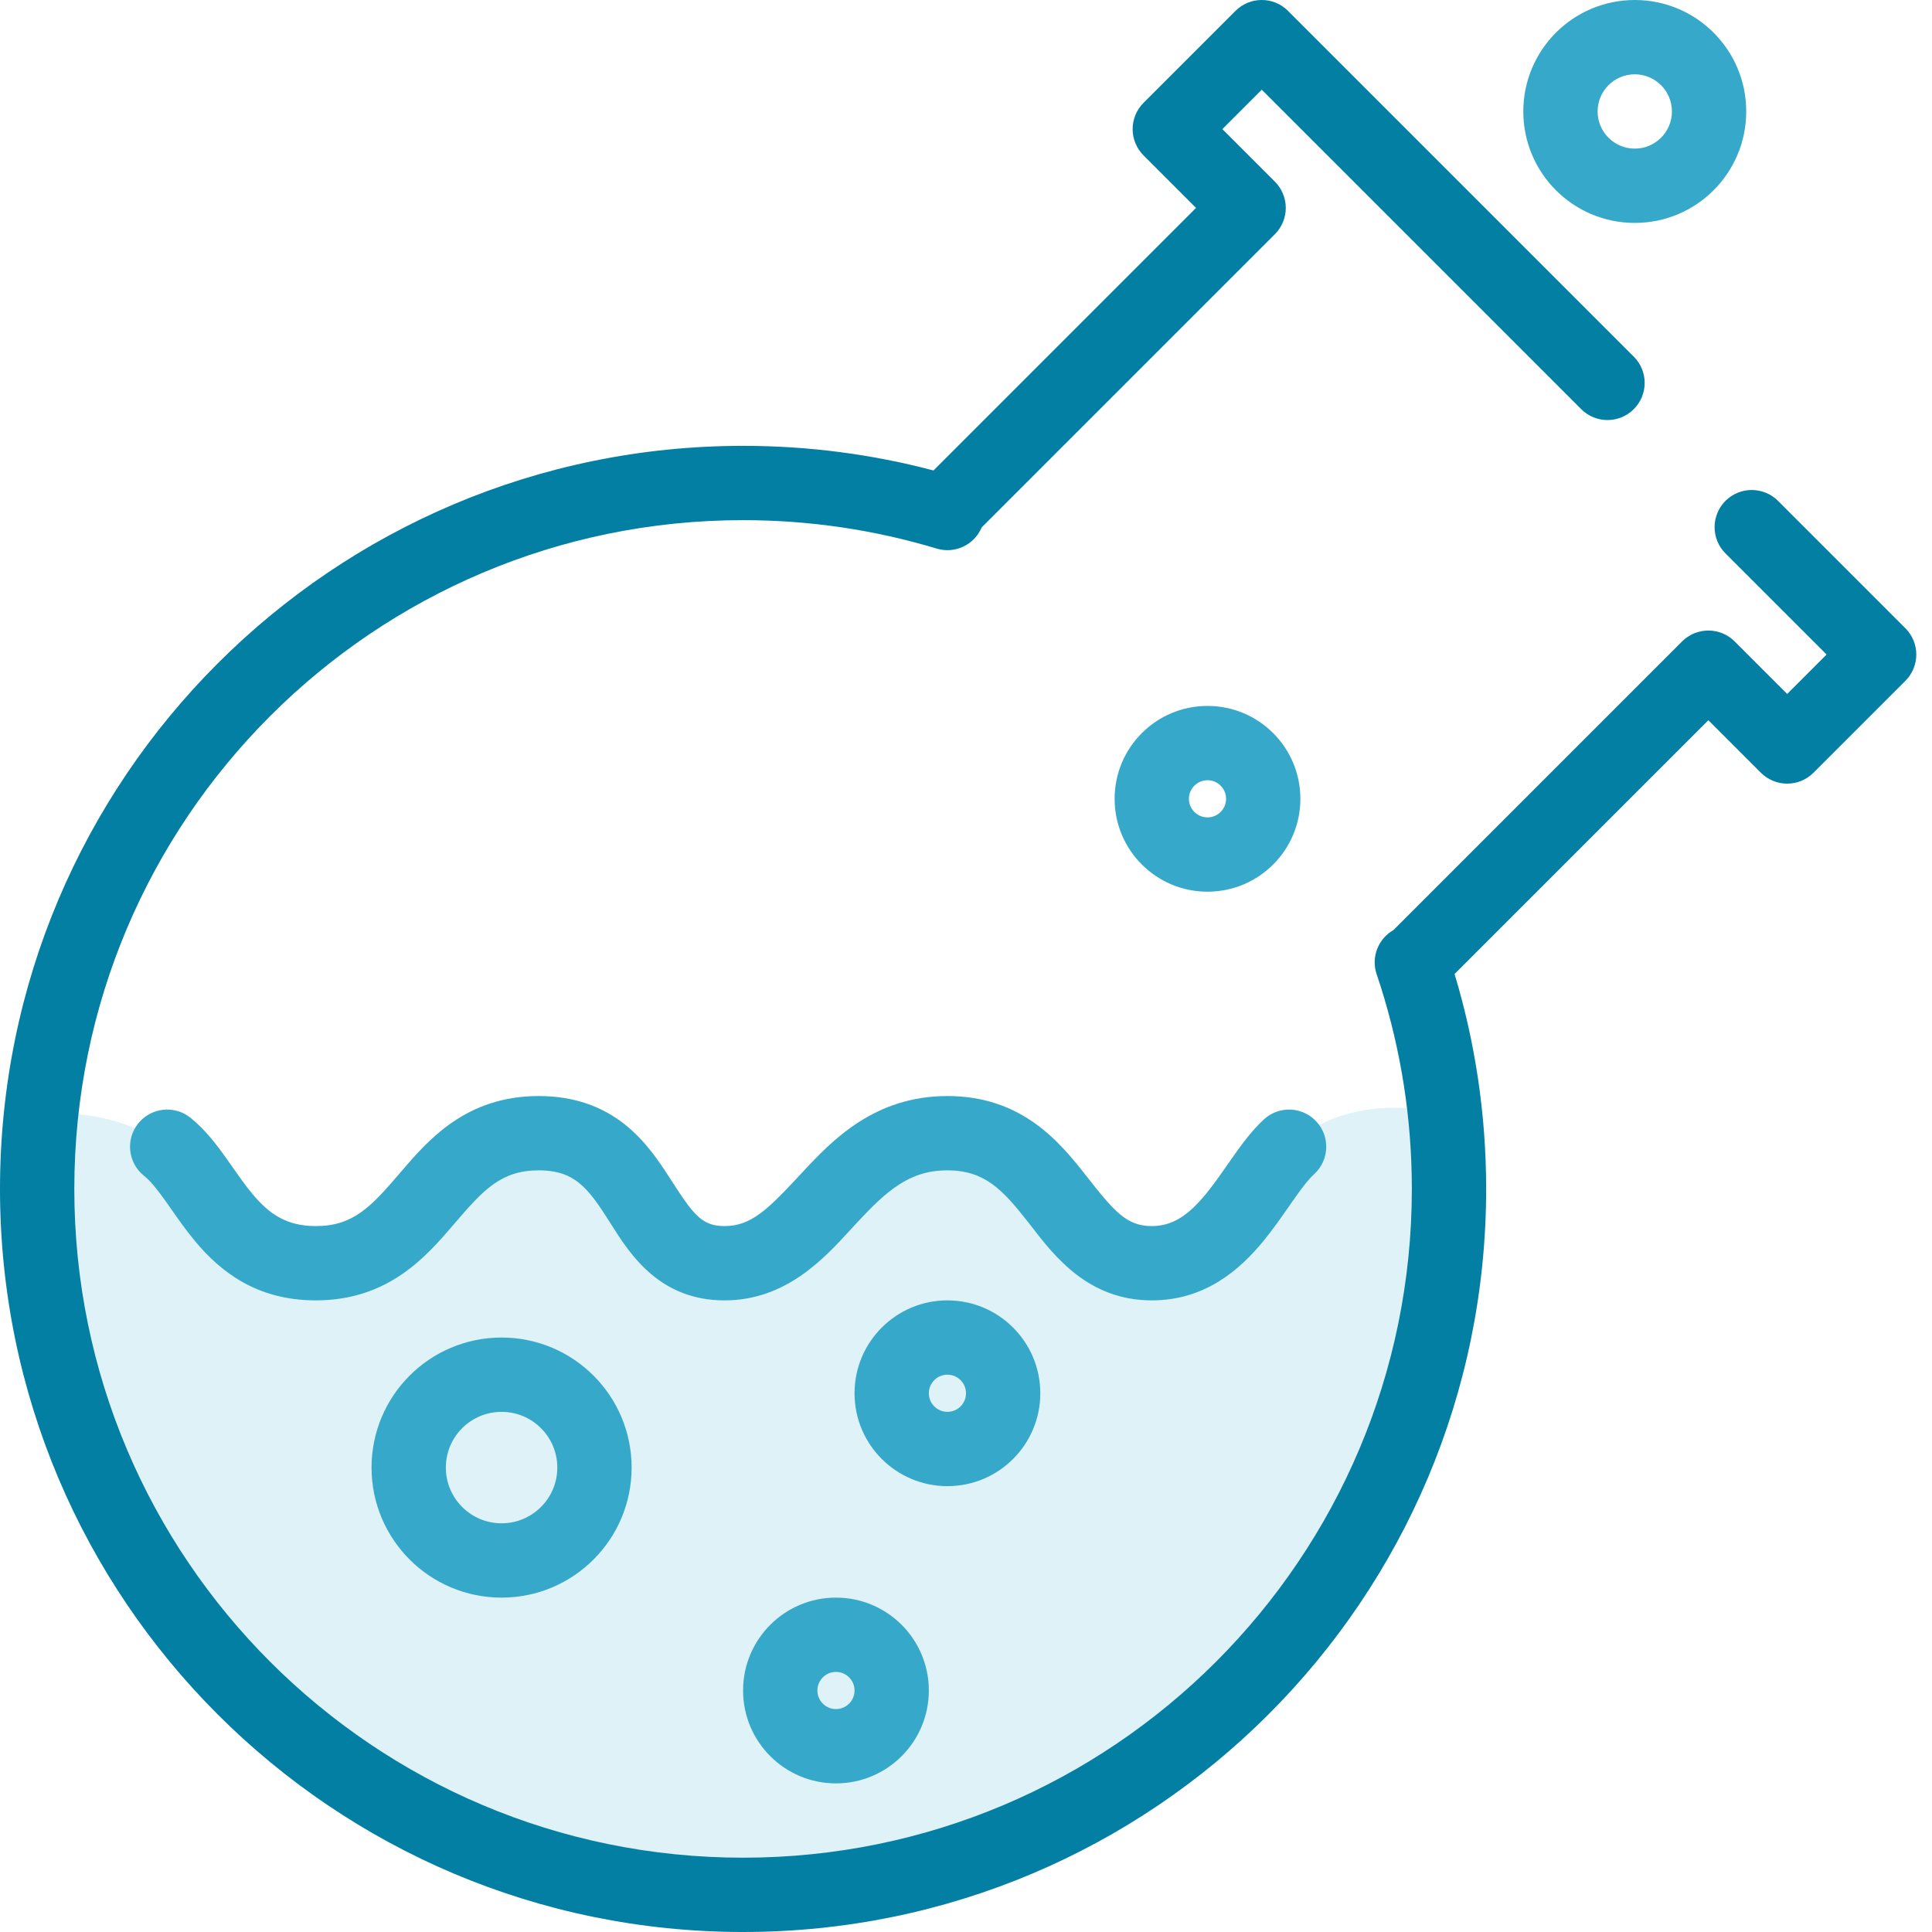
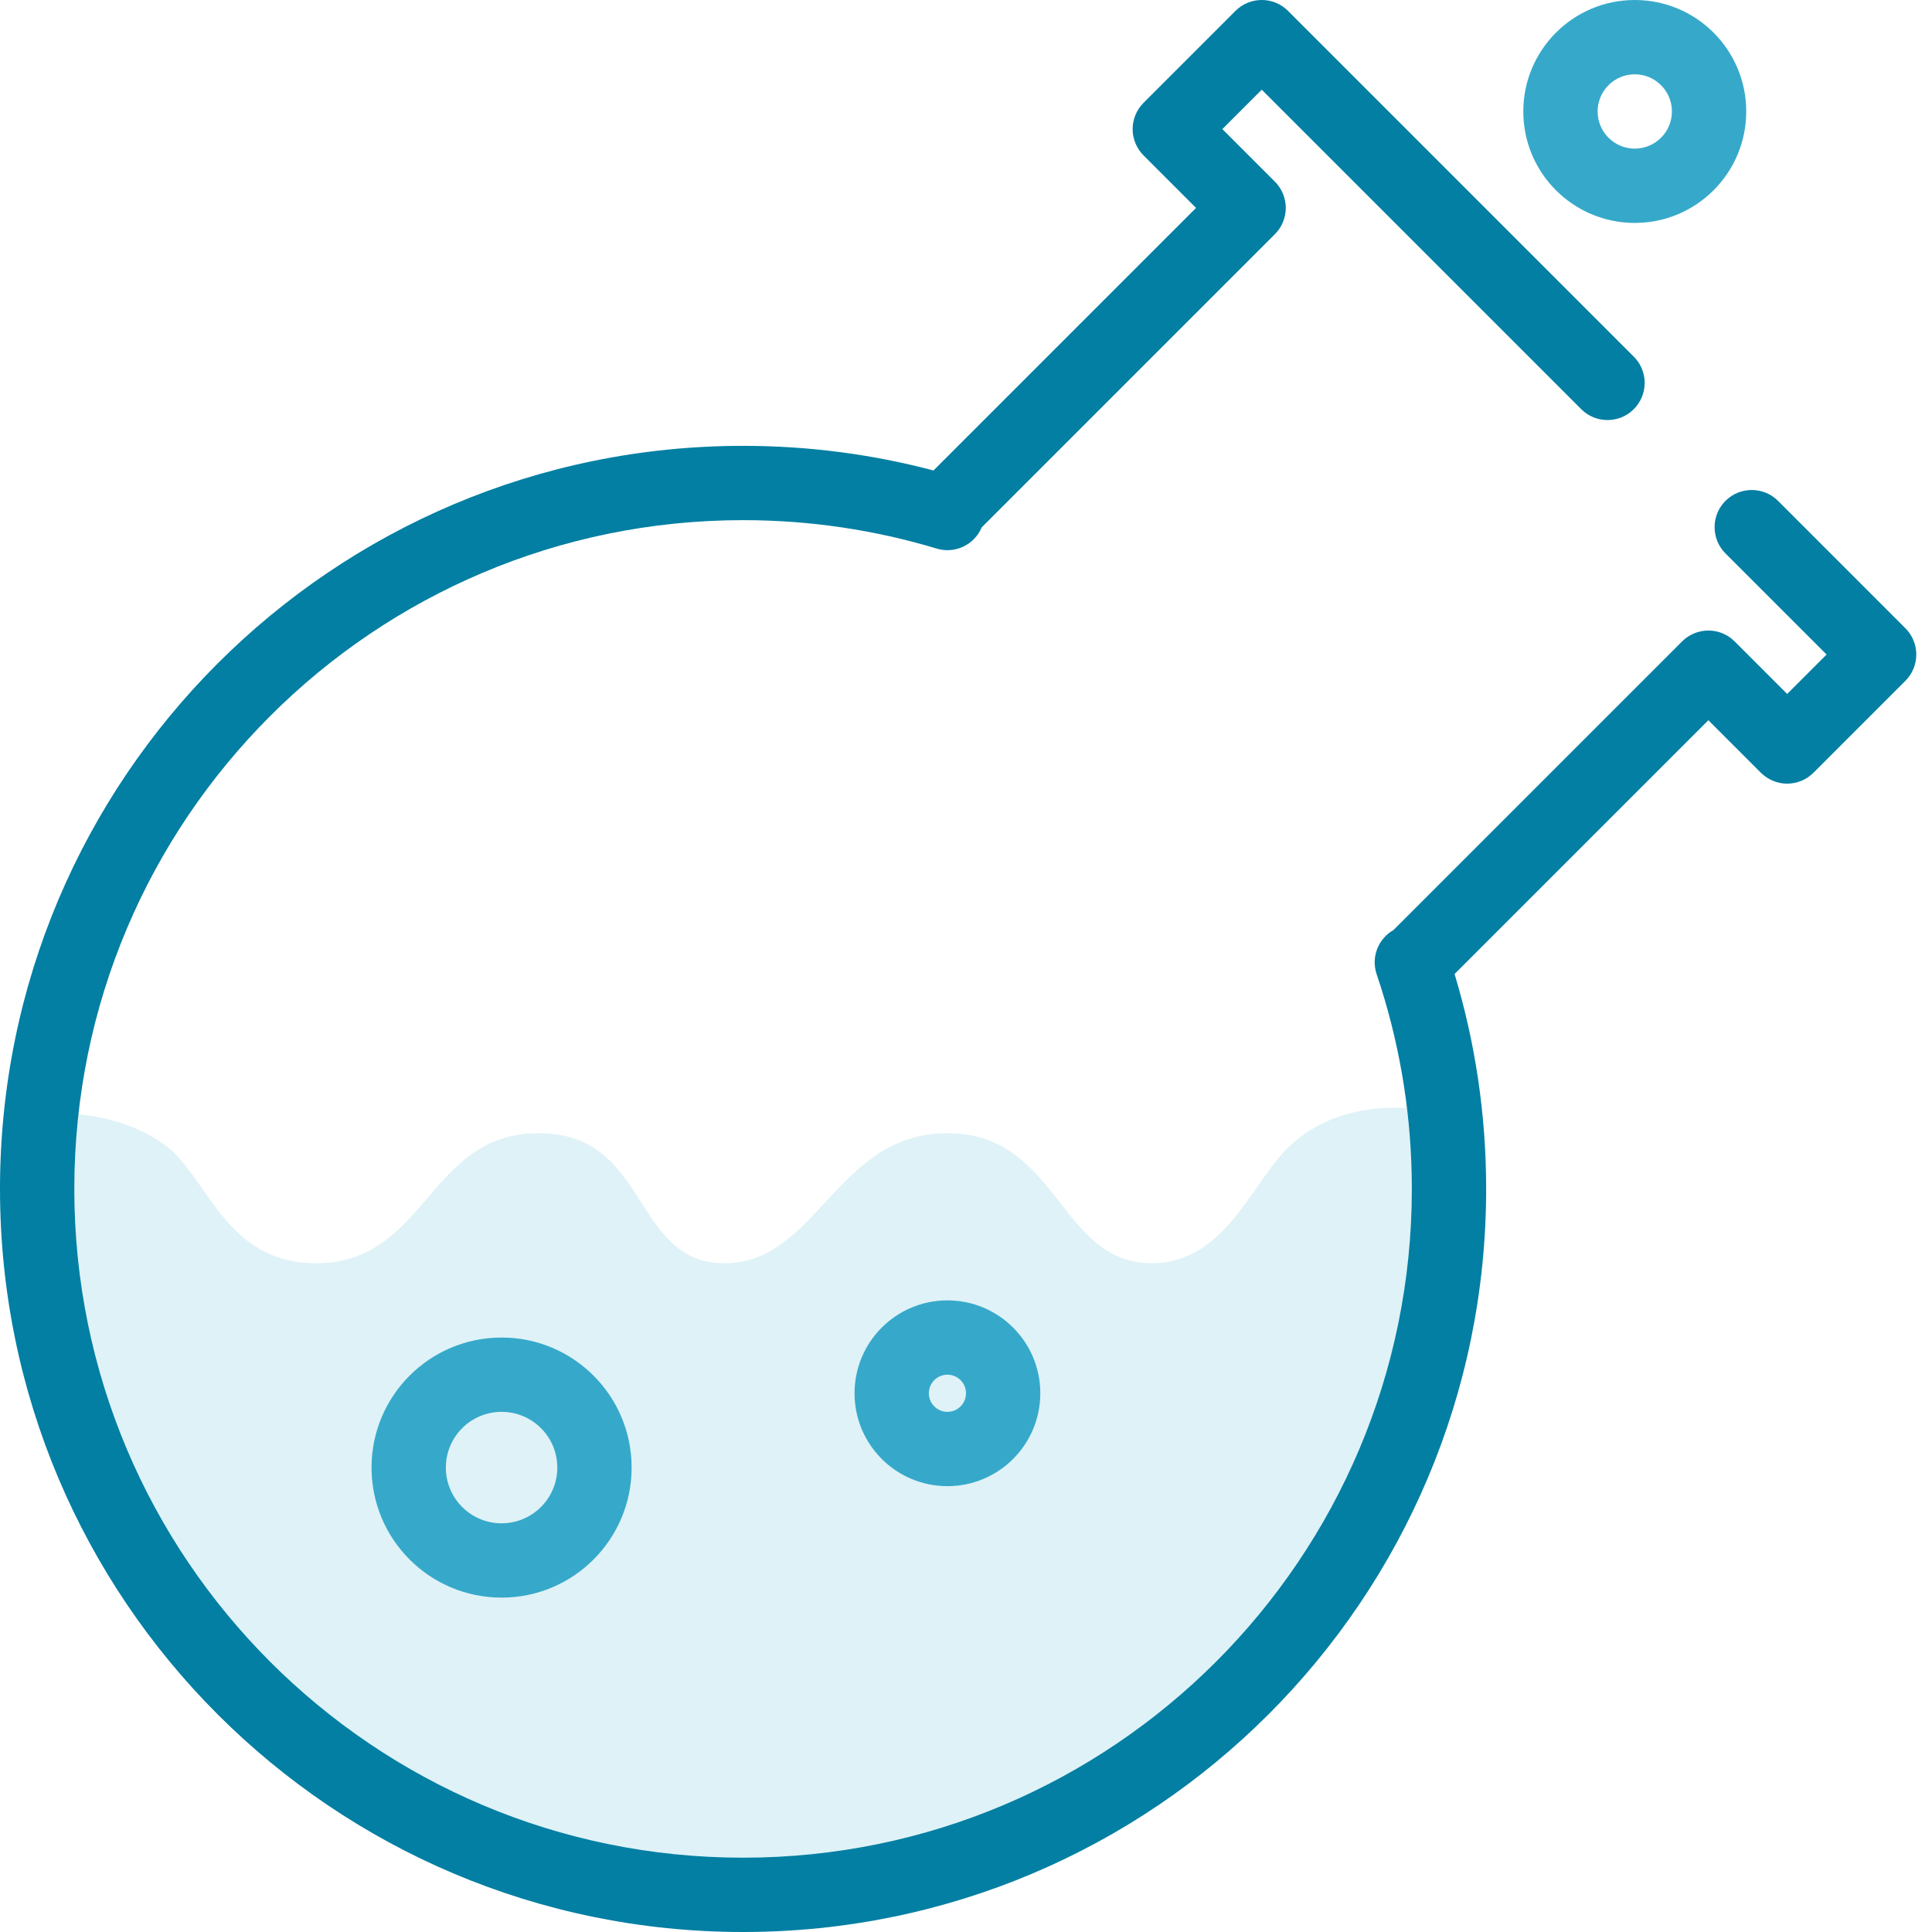
<svg xmlns="http://www.w3.org/2000/svg" width="52" height="52" viewBox="0 0 52 52" fill="none">
  <g clip-path="url(#clip0_2994_61299)">
    <path opacity="0.16" d="M14.5 30.5C11.5 30.5 11.5 34 8.5 34C6.1 34 5.62 31.76 4.5 30.864C3.3 29.955 1.736 29.909 1.104 30C1.035 30.657 1 31.325 1 32C1 42.493 9.507 51 20 51C30.493 51 39 42.493 39 32C39 31.325 38.965 30.657 38.896 30C38.061 29.743 36.053 29.555 34.696 30.864C33.72 31.76 33 34 31 34C28.5 34 28.5 30.5 25.5 30.5C22.5 30.5 22 34 19.5 34C17 34 17.5 30.5 14.5 30.5Z" fill="#36A9CA" />
-     <path fill-rule="evenodd" clip-rule="evenodd" d="M32.5 21C32.224 21 32 21.224 32 21.5C32 21.776 32.224 22 32.5 22C32.776 22 33 21.776 33 21.5C33 21.224 32.776 21 32.5 21ZM30 21.5C30 20.119 31.119 19 32.5 19C33.881 19 35 20.119 35 21.5C35 22.881 33.881 24 32.5 24C31.119 24 30 22.881 30 21.5Z" fill="#36A9CA" />
    <path fill-rule="evenodd" clip-rule="evenodd" d="M13.5 38C12.672 38 12 38.672 12 39.5C12 40.328 12.672 41 13.5 41C14.328 41 15 40.328 15 39.5C15 38.672 14.328 38 13.5 38ZM10 39.5C10 37.567 11.567 36 13.5 36C15.433 36 17 37.567 17 39.5C17 41.433 15.433 43 13.5 43C11.567 43 10 41.433 10 39.5Z" fill="#36A9CA" />
    <path fill-rule="evenodd" clip-rule="evenodd" d="M25.5 37C25.224 37 25 37.224 25 37.5C25 37.776 25.224 38 25.5 38C25.776 38 26 37.776 26 37.5C26 37.224 25.776 37 25.5 37ZM23 37.5C23 36.119 24.119 35 25.5 35C26.881 35 28 36.119 28 37.5C28 38.881 26.881 40 25.5 40C24.119 40 23 38.881 23 37.5Z" fill="#36A9CA" />
-     <path fill-rule="evenodd" clip-rule="evenodd" d="M22.5 45C22.224 45 22 45.224 22 45.5C22 45.776 22.224 46 22.5 46C22.776 46 23 45.776 23 45.5C23 45.224 22.776 45 22.5 45ZM20 45.5C20 44.119 21.119 43 22.5 43C23.881 43 25 44.119 25 45.5C25 46.881 23.881 48 22.5 48C21.119 48 20 46.881 20 45.5Z" fill="#36A9CA" />
    <path fill-rule="evenodd" clip-rule="evenodd" d="M33.253 0.293C33.644 -0.098 34.277 -0.098 34.667 0.293L43.973 9.599C44.364 9.989 44.364 10.622 43.973 11.013C43.582 11.403 42.949 11.403 42.559 11.013L33.96 2.414L32.9 3.475L34.314 4.889C34.501 5.077 34.607 5.331 34.607 5.596C34.607 5.861 34.501 6.116 34.314 6.303L26.422 14.195C26.227 14.662 25.706 14.915 25.211 14.765C23.563 14.268 21.814 14 20 14C10.059 14 2 22.059 2 32C2 41.941 10.059 50 20 50C29.941 50 38 41.941 38 32C38 30.102 37.706 28.274 37.163 26.558C37.127 26.446 37.091 26.334 37.053 26.222C36.896 25.76 37.097 25.264 37.506 25.032L45.274 17.264C45.461 17.076 45.716 16.971 45.981 16.971C46.246 16.971 46.501 17.076 46.688 17.264L48.102 18.678L49.163 17.617L46.441 14.895C46.051 14.505 46.051 13.872 46.441 13.481C46.832 13.091 47.465 13.091 47.856 13.481L51.284 16.91C51.675 17.3 51.675 17.934 51.284 18.324L48.809 20.799C48.622 20.986 48.367 21.092 48.102 21.092C47.837 21.092 47.583 20.986 47.395 20.799L45.981 19.385L39.15 26.215C39.703 28.048 40 29.99 40 32C40 43.046 31.046 52 20 52C8.954 52 0 43.046 0 32C0 20.954 8.954 12 20 12C21.771 12 23.489 12.23 25.125 12.663L32.192 5.596L30.778 4.182C30.591 3.994 30.485 3.74 30.485 3.475C30.485 3.21 30.591 2.955 30.778 2.768L33.253 0.293Z" fill="#027FA3" />
-     <path fill-rule="evenodd" clip-rule="evenodd" d="M12.214 32.954C11.481 33.809 10.462 35 8.5 35C6.905 35 5.928 34.22 5.252 33.408C5.011 33.12 4.788 32.8 4.602 32.534C4.546 32.455 4.495 32.381 4.446 32.313C4.21 31.982 4.038 31.775 3.875 31.645C3.444 31.3 3.374 30.671 3.719 30.239C4.064 29.808 4.693 29.738 5.125 30.083C5.522 30.401 5.83 30.81 6.074 31.151C6.146 31.252 6.213 31.348 6.277 31.439C6.452 31.689 6.607 31.91 6.788 32.128C7.232 32.66 7.695 33 8.5 33C9.497 33 9.977 32.491 10.741 31.599C10.756 31.582 10.771 31.564 10.786 31.546C11.519 30.691 12.538 29.5 14.5 29.5C15.47 29.5 16.221 29.792 16.816 30.263C17.375 30.706 17.75 31.276 18.029 31.709C18.659 32.689 18.881 33 19.5 33C20.232 33 20.68 32.538 21.58 31.57C22.392 30.695 23.531 29.5 25.5 29.5C27.51 29.5 28.524 30.742 29.224 31.632C29.989 32.606 30.319 33 31 33C31.558 33 31.982 32.714 32.459 32.133C32.657 31.892 32.834 31.639 33.028 31.36C33.074 31.294 33.121 31.226 33.17 31.157C33.402 30.827 33.686 30.434 34.02 30.127C34.427 29.754 35.059 29.781 35.433 30.188C35.806 30.595 35.779 31.227 35.372 31.601C35.218 31.742 35.046 31.965 34.806 32.307C34.768 32.361 34.728 32.418 34.687 32.478C34.49 32.76 34.258 33.094 34.005 33.403C33.378 34.166 32.442 35 31 35C29.302 35 28.387 33.819 27.777 33.03C27.734 32.974 27.692 32.919 27.651 32.868C26.976 32.008 26.49 31.5 25.5 31.5C24.47 31.5 23.859 32.055 23.045 32.931C22.996 32.983 22.945 33.039 22.893 33.096C22.174 33.881 21.148 35 19.5 35C17.741 35 16.947 33.741 16.446 32.948C16.412 32.893 16.378 32.841 16.346 32.791C16.063 32.349 15.844 32.044 15.574 31.831C15.341 31.646 15.03 31.5 14.5 31.5C13.503 31.5 13.023 32.009 12.259 32.901C12.244 32.918 12.229 32.936 12.214 32.954Z" fill="#36A9CA" />
    <path fill-rule="evenodd" clip-rule="evenodd" d="M44 2C43.448 2 43 2.448 43 3C43 3.552 43.448 4 44 4C44.552 4 45 3.552 45 3C45 2.448 44.552 2 44 2ZM41 3C41 1.343 42.343 0 44 0C45.657 0 47 1.343 47 3C47 4.657 45.657 6 44 6C42.343 6 41 4.657 41 3Z" fill="#36A9CA" />
  </g>
  <defs>
    <clipPath id="clip0_2994_61299">
      <rect width="52" height="52" fill="white" />
    </clipPath>
  </defs>
</svg>